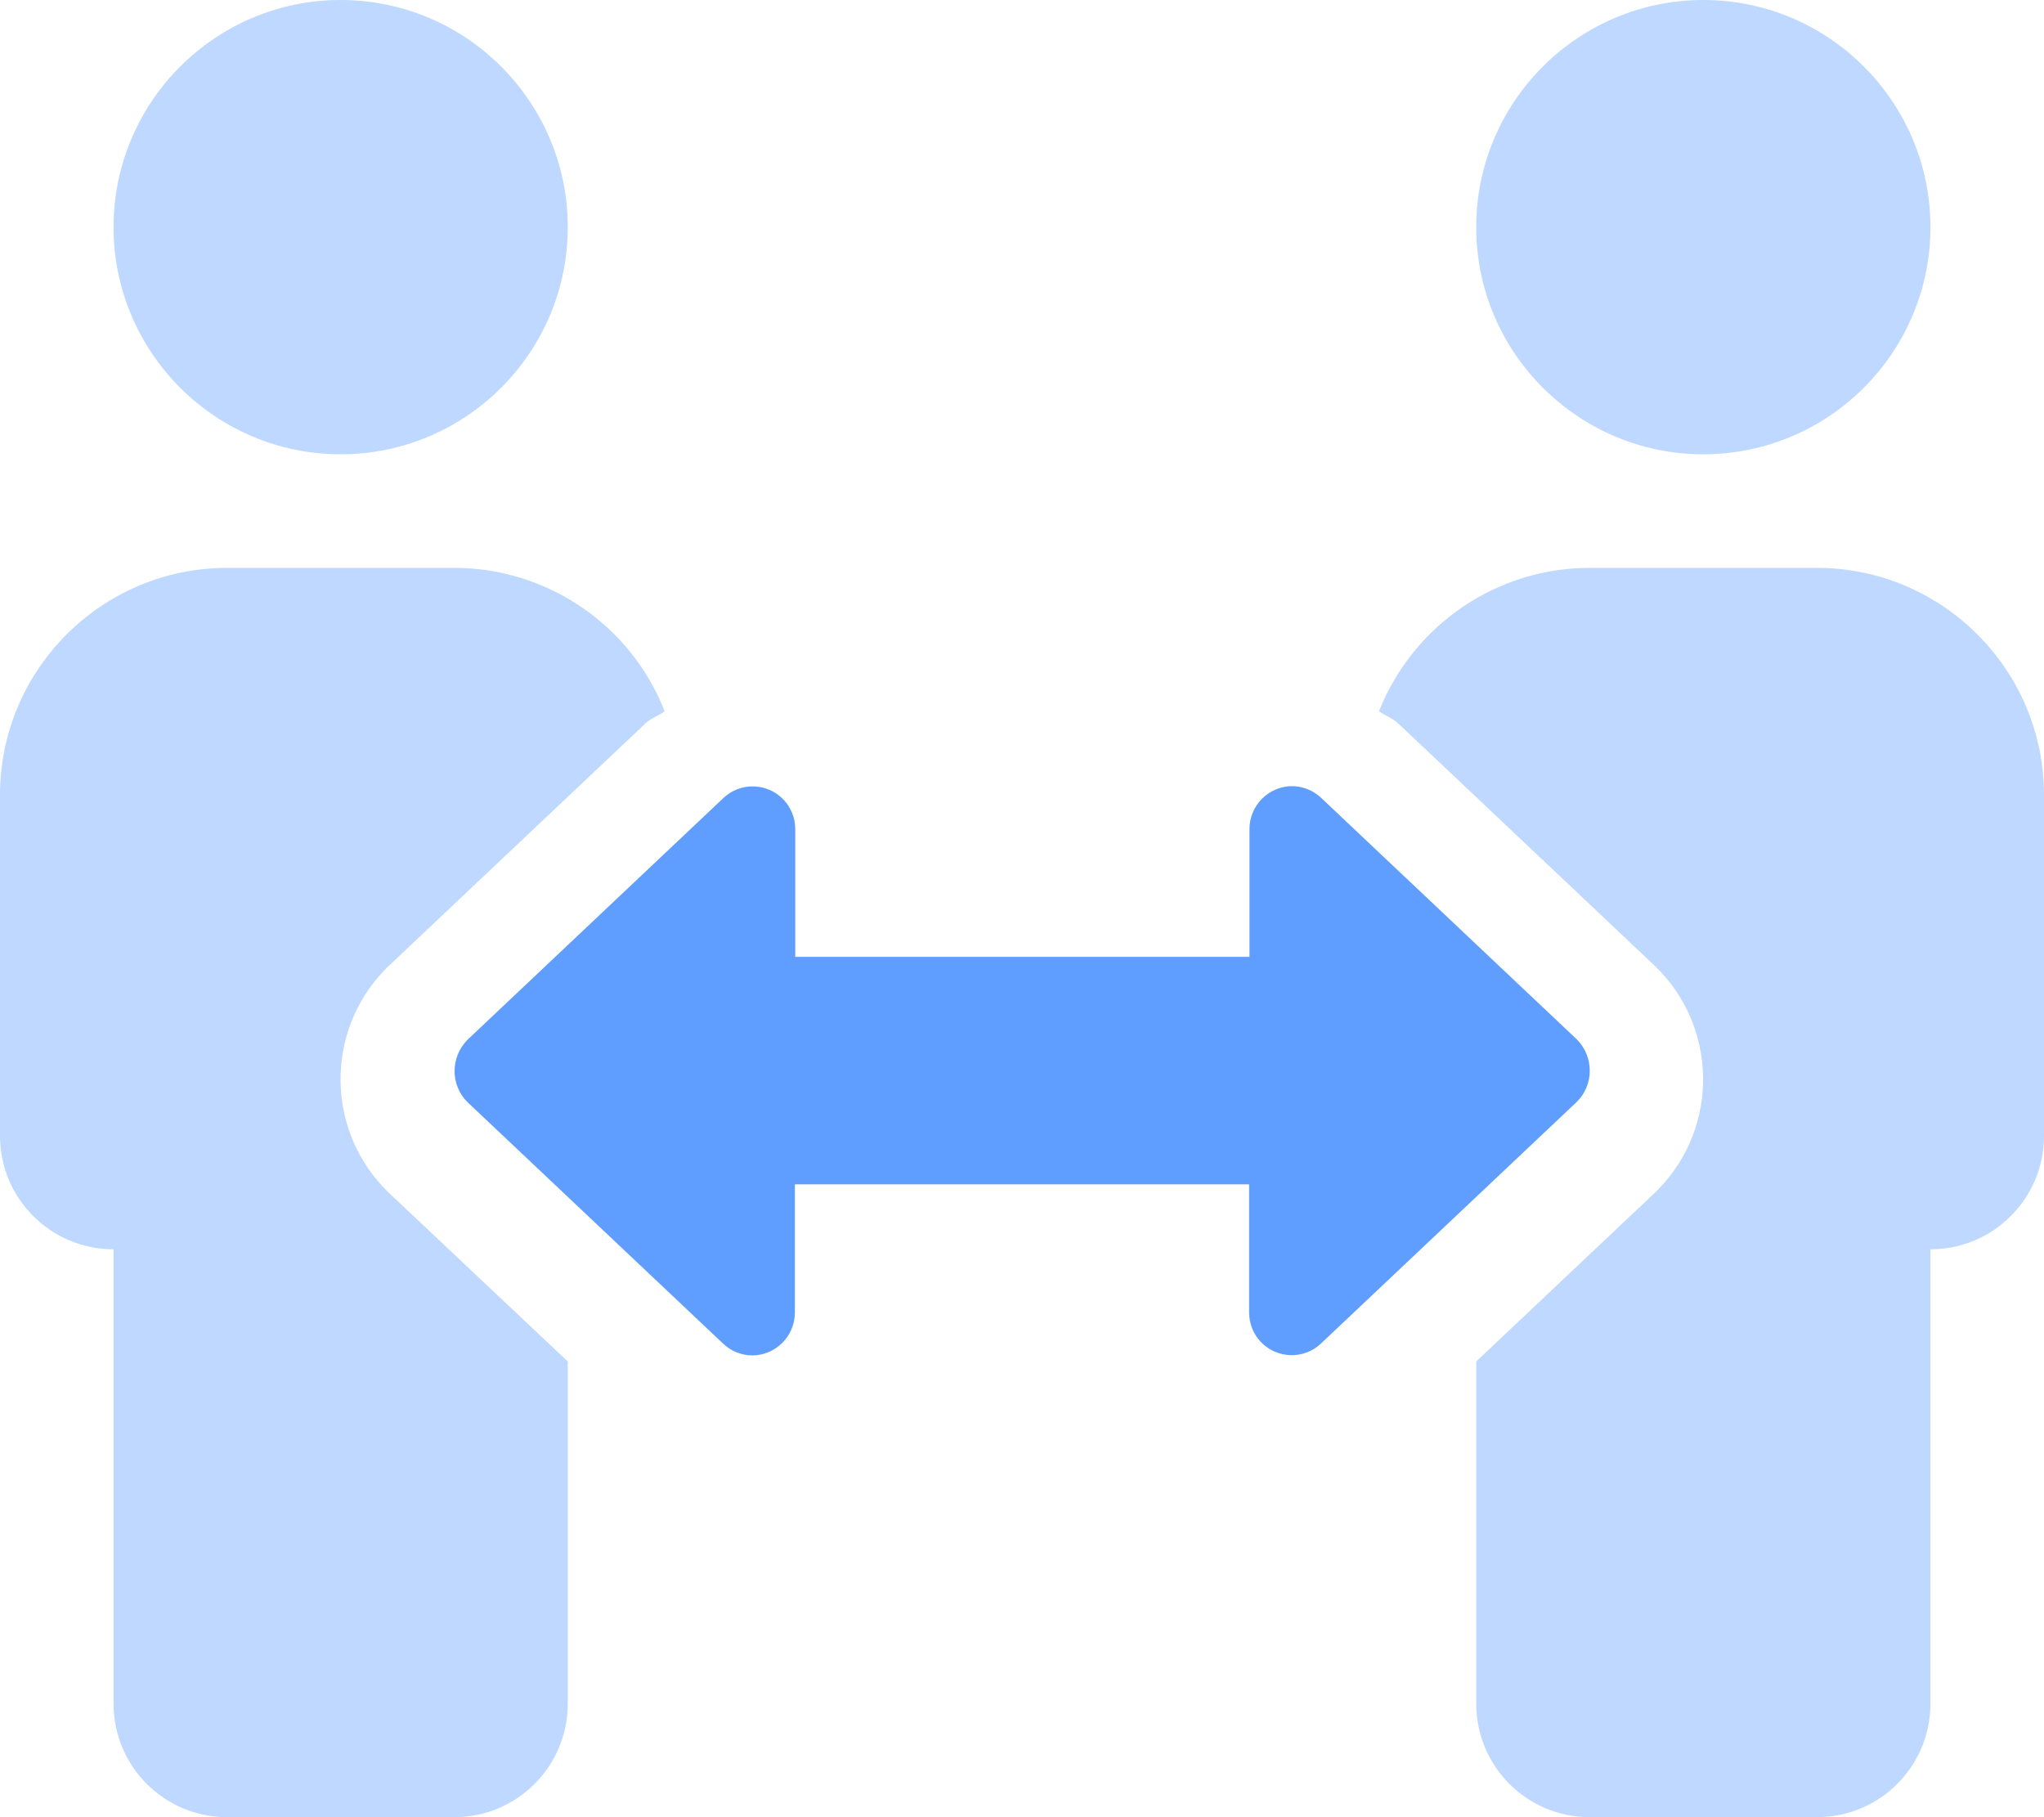
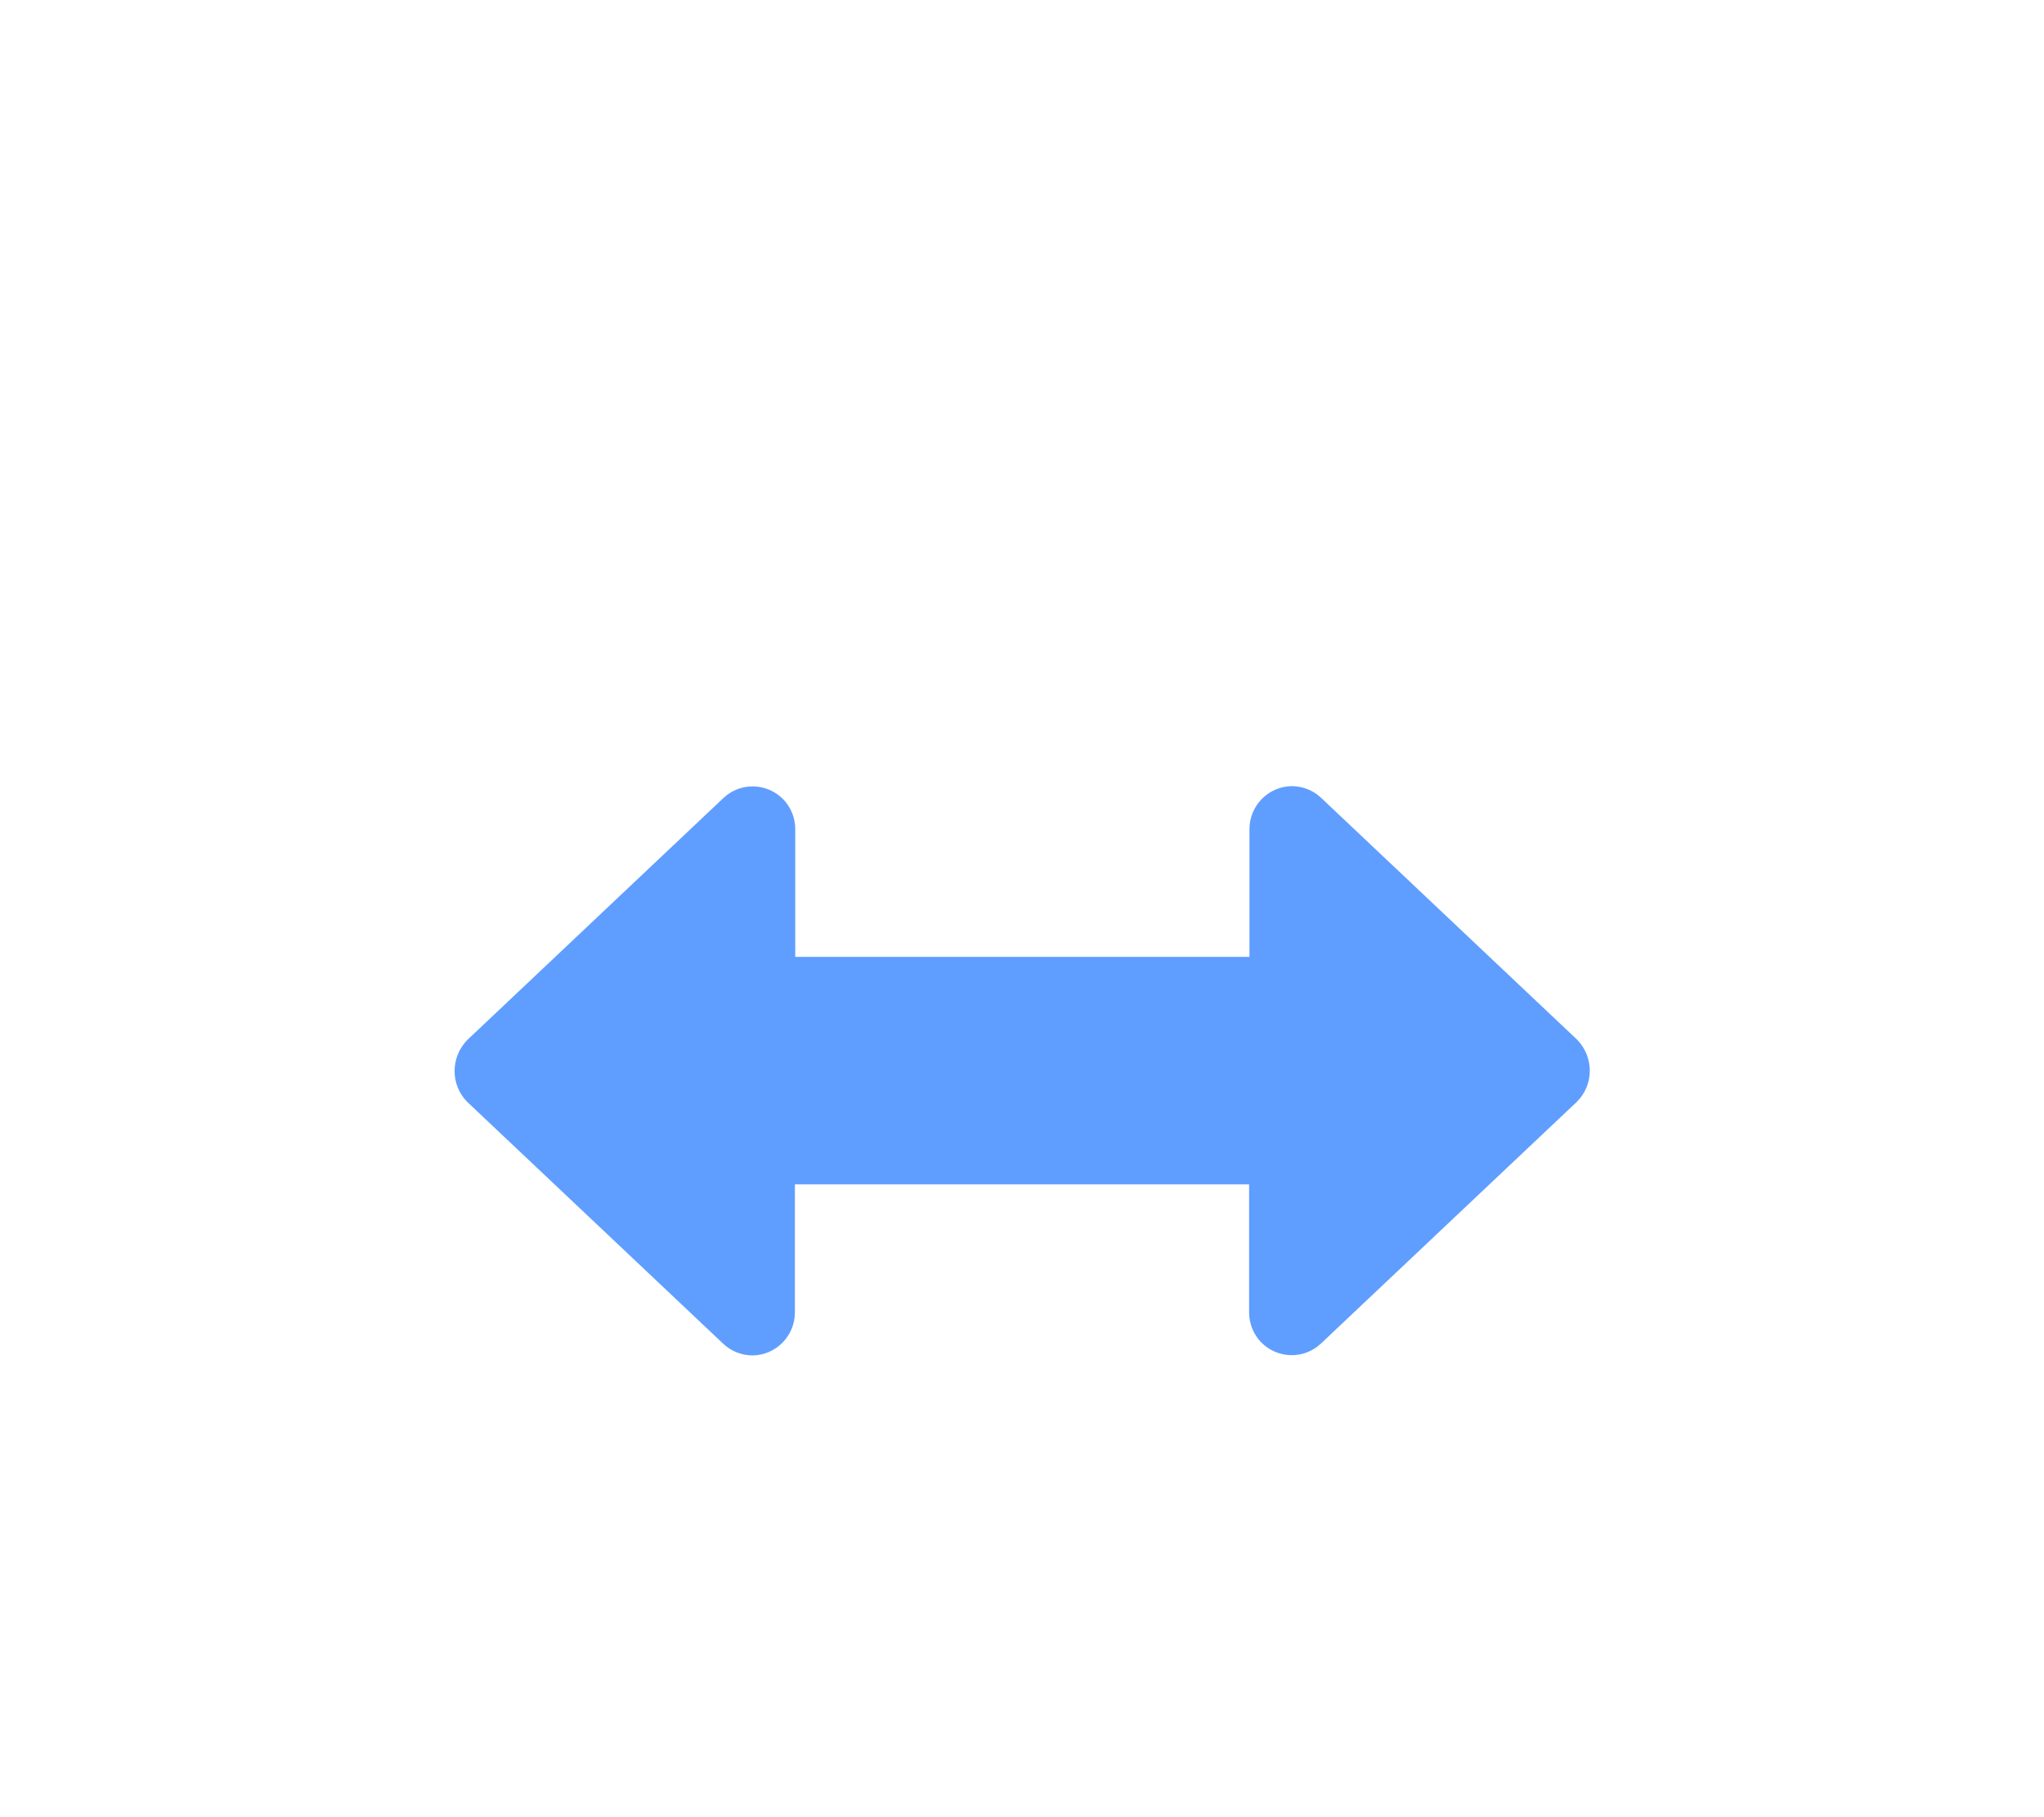
<svg xmlns="http://www.w3.org/2000/svg" version="1.1" id="Layer_1" focusable="false" x="0px" y="0px" viewBox="0 0 576 512" style="enable-background:new 0 0 576 512;" xml:space="preserve">
  <style type="text/css">
	.st0{opacity:0.4;fill:#5F9EFF;enable-background:new    ;}
	.st1{fill:#5F9EFF;}
</style>
  <g>
-     <path class="st0" d="M96,128c35.3,0,64-28.7,64-64S131.3,0,96,0S32,28.7,32,64S60.7,128,96,128z M128,160H64c-35.3,0-64,28.7-64,64   v96c0,17.7,14.3,32,32,32v128c0,17.7,14.3,32,32,32h64c17.7,0,32-14.3,32-32v-96.4l-50.4-47.5c-17.7-17-18.2-45.1-1.3-62.7   c0.4-0.4,0.8-0.9,1.3-1.3l72.1-68.1c1.6-1.6,3.8-2.3,5.6-3.6C177.8,176.1,154.2,160,128,160z M480,128c35.3,0,64-28.7,64-64   S515.3,0,480,0s-64,28.7-64,64S444.7,128,480,128z M512,160h-64c-26.2,0-49.7,16-59.4,40.4c1.8,1.3,4,2,5.6,3.6l72.1,68.1   c17.7,17,18.2,45.1,1.3,62.7c-0.4,0.4-0.8,0.9-1.3,1.3L416,383.6V480c0,17.7,14.3,32,32,32h64c17.7,0,32-14.3,32-32V352   c17.7,0,32-14.3,32-32v-96C576,188.7,547.3,160,512,160z" />
    <path class="st1" d="M444.4,310.4l-72.1,68.1c-4.8,4.6-12.4,4.4-17-0.4c-2.1-2.2-3.3-5.2-3.3-8.3v-36.1H224v36.1   c0,6.6-5.3,12-11.9,12.1c-3.1,0-6.1-1.2-8.3-3.3l-72.1-68.1c-4.8-4.8-4.8-12.6,0-17.5l72.1-68.1c4.8-4.6,12.4-4.4,17,0.4   c2.1,2.2,3.3,5.2,3.3,8.3v36h128v-36c0-6.6,5.3-12,11.9-12.1c3.1,0,6.1,1.2,8.3,3.3l72.1,68.1C449.2,297.8,449.2,305.6,444.4,310.4   z" />
  </g>
</svg>